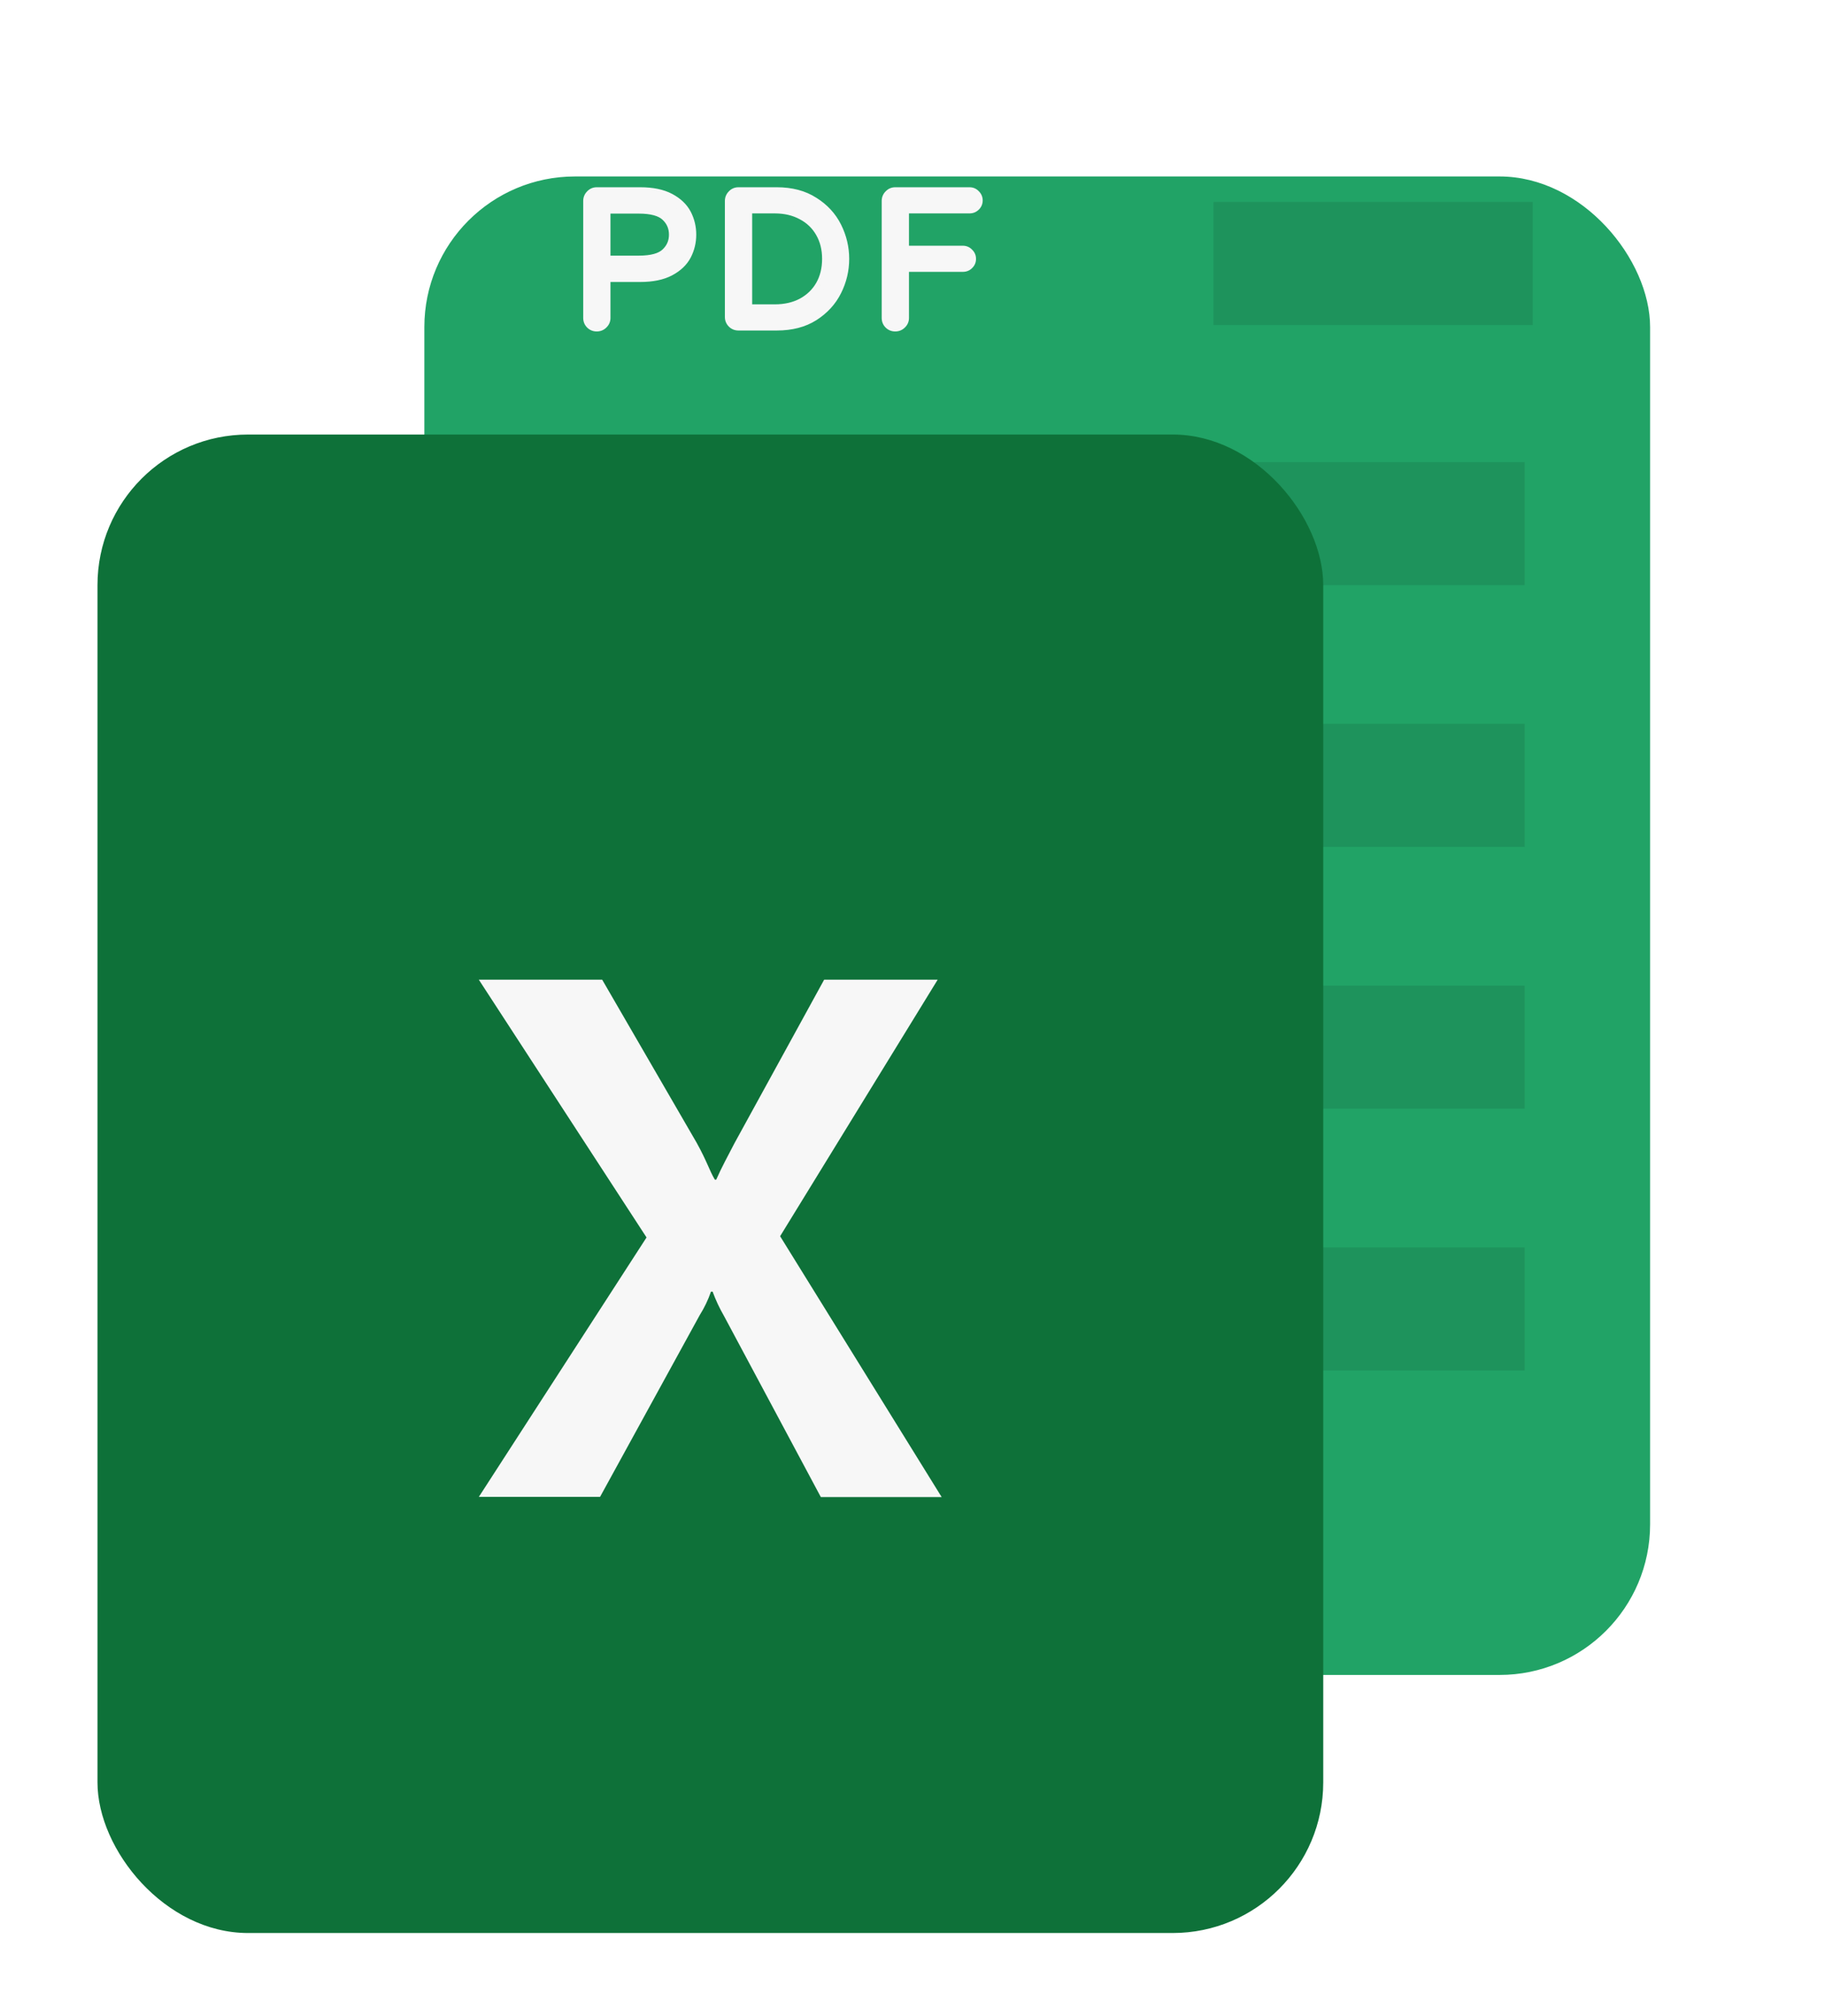
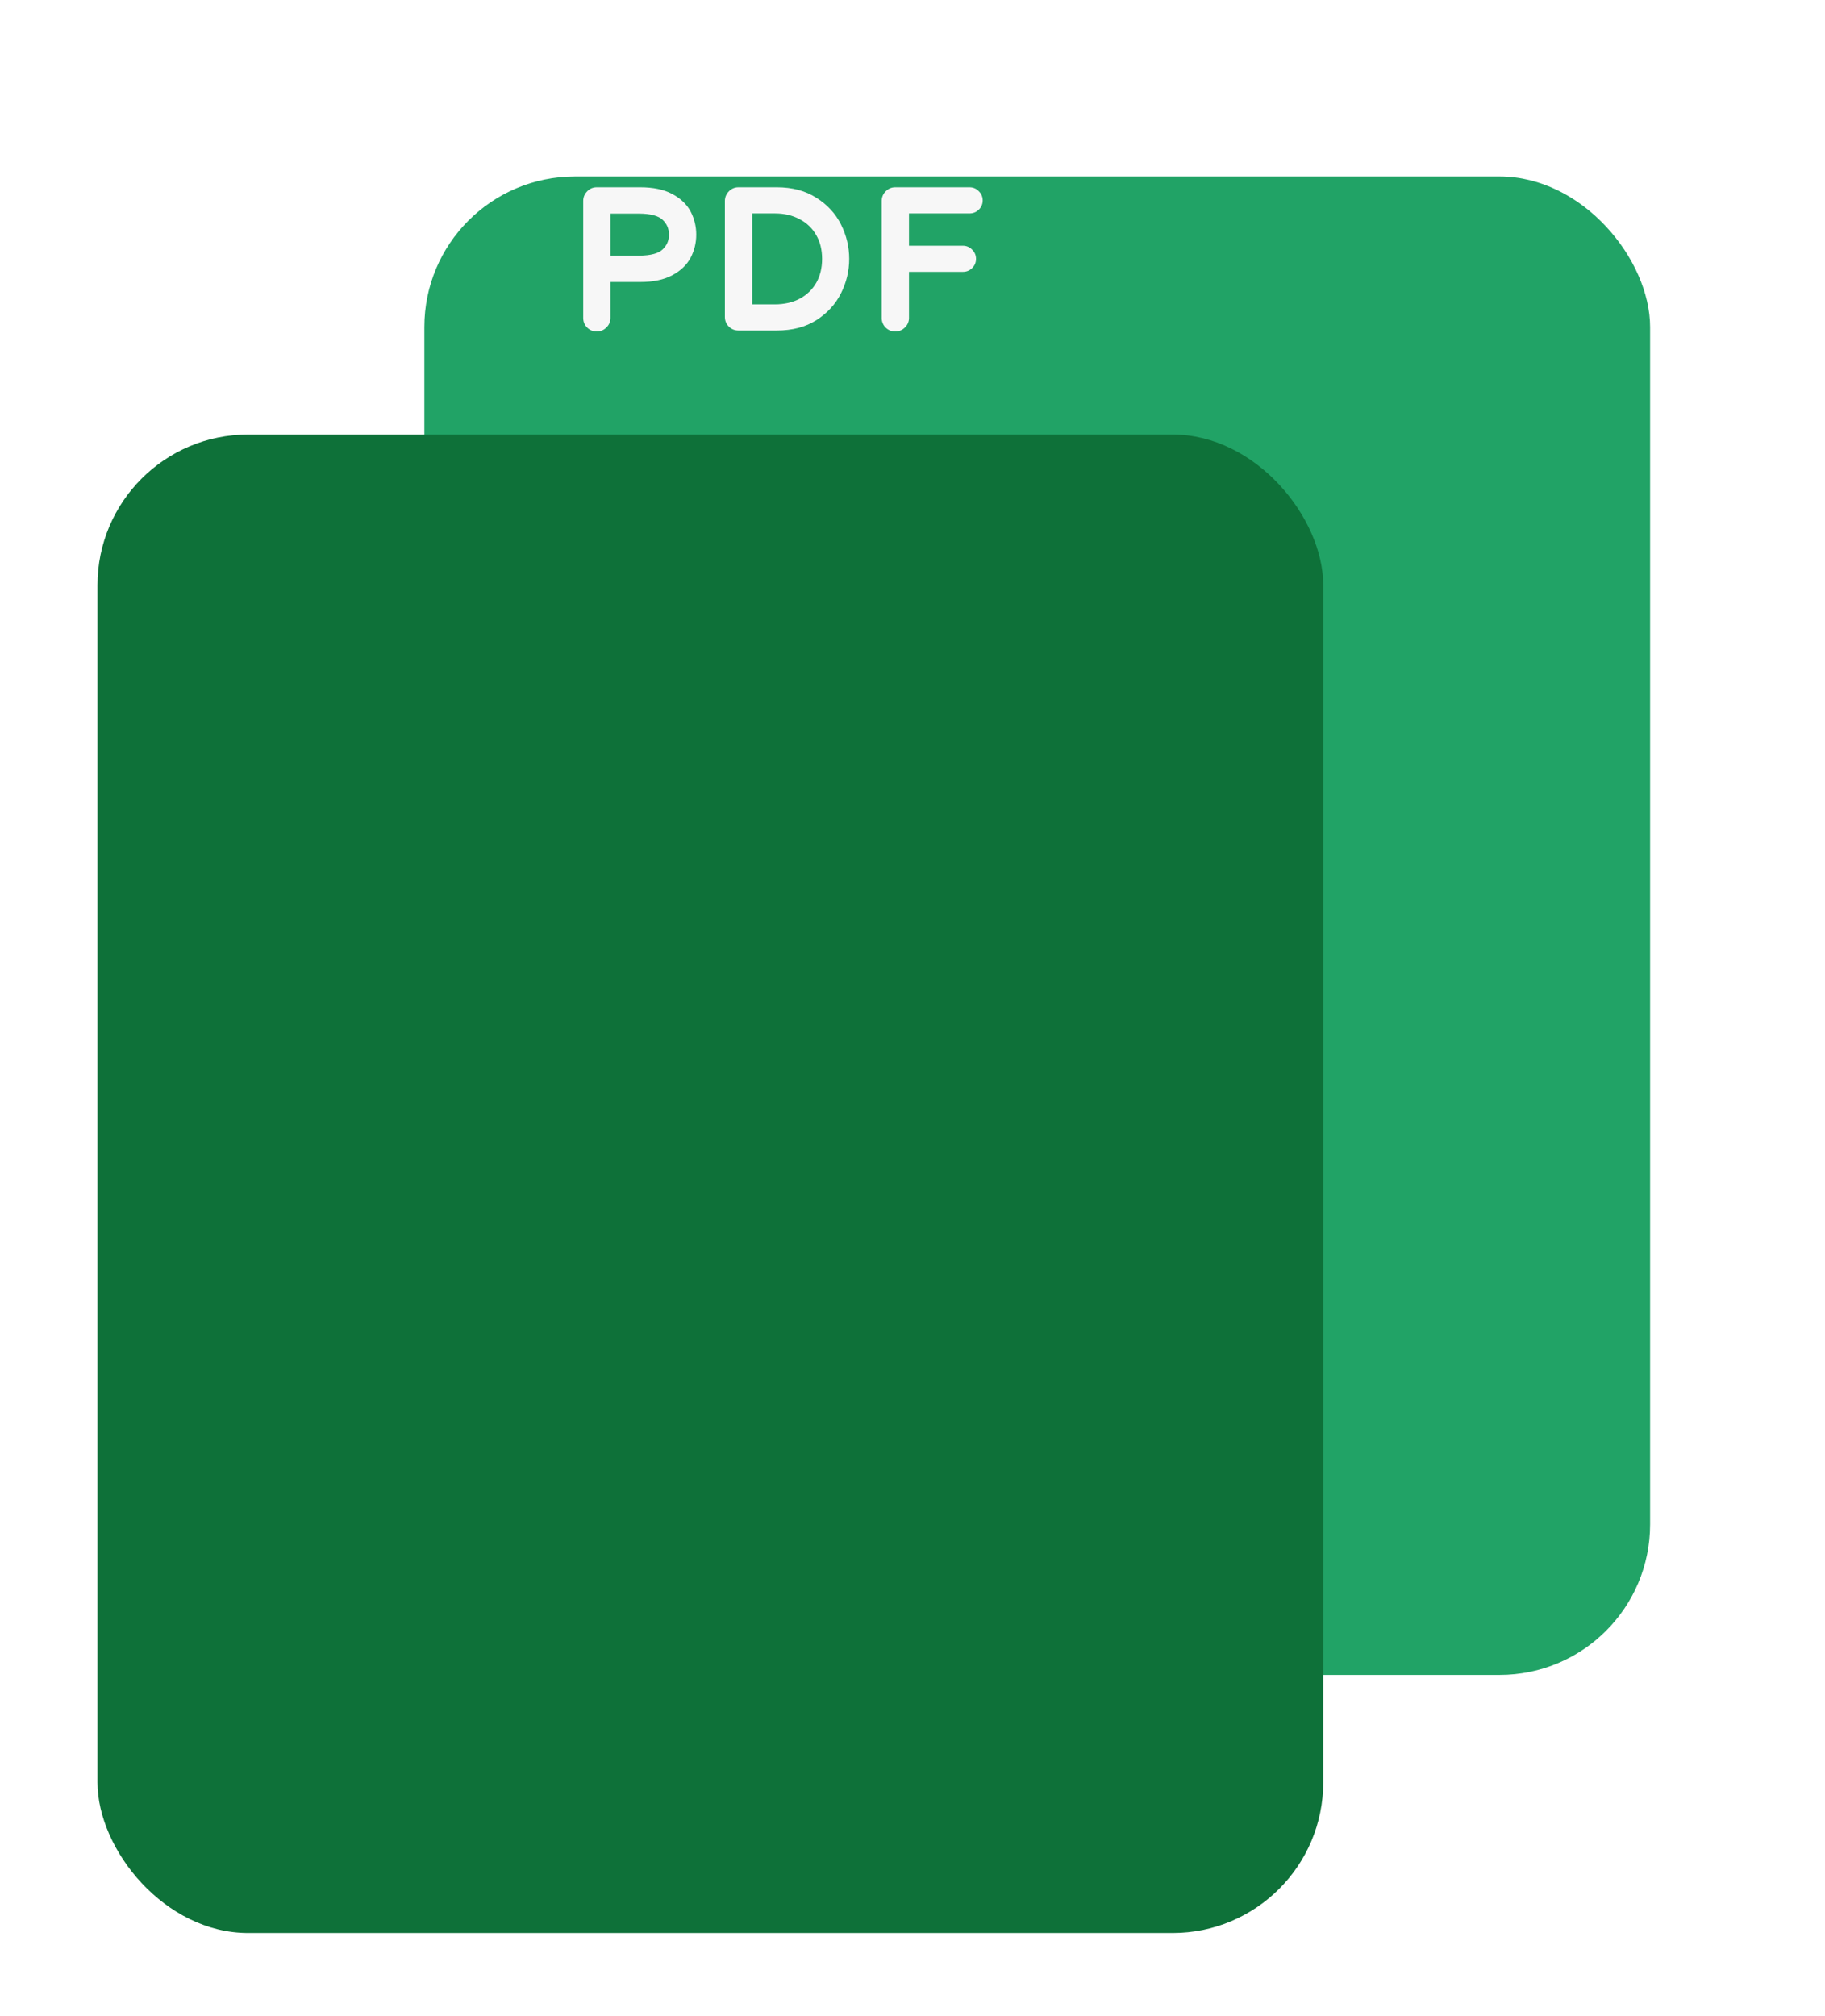
<svg xmlns="http://www.w3.org/2000/svg" width="67" height="74" viewBox="0 0 67 74" fill="none">
  <g filter="url(#filter0_d_1_25)">
    <rect x="15.579" y="0.949" width="45" height="55" rx="5.528" fill="#21A366" />
  </g>
  <mask id="path-2-outside-1_1_25" maskUnits="userSpaceOnUse" x="20.579" y="5.949" width="16" height="7" fill="black">
    <rect fill="white" x="20.579" y="5.949" width="16" height="7" />
-     <path d="M21.908 11.984C21.819 11.984 21.744 11.954 21.684 11.893C21.623 11.832 21.593 11.758 21.593 11.669V7.378C21.593 7.289 21.623 7.214 21.684 7.153C21.744 7.088 21.819 7.055 21.908 7.055H23.507C23.951 7.055 24.313 7.13 24.593 7.279C24.874 7.429 25.075 7.621 25.197 7.854C25.318 8.088 25.379 8.341 25.379 8.612C25.379 8.883 25.318 9.135 25.197 9.369C25.075 9.603 24.874 9.794 24.593 9.944C24.313 10.093 23.951 10.168 23.507 10.168H22.23V11.669C22.23 11.758 22.198 11.832 22.132 11.893C22.072 11.954 21.997 11.984 21.908 11.984ZM23.444 9.565C23.92 9.565 24.255 9.474 24.446 9.292C24.643 9.109 24.741 8.883 24.741 8.612C24.741 8.341 24.643 8.114 24.446 7.931C24.255 7.749 23.92 7.658 23.444 7.658H22.23V9.565H23.444ZM27.11 11.949C27.021 11.949 26.946 11.919 26.886 11.858C26.825 11.797 26.794 11.723 26.794 11.634V7.378C26.794 7.289 26.825 7.214 26.886 7.153C26.946 7.088 27.021 7.055 27.11 7.055H28.519C29.052 7.055 29.503 7.174 29.872 7.413C30.246 7.646 30.527 7.95 30.714 8.324C30.901 8.698 30.994 9.091 30.994 9.502C30.994 9.913 30.901 10.306 30.714 10.68C30.527 11.054 30.246 11.36 29.872 11.599C29.503 11.832 29.052 11.949 28.519 11.949H27.11ZM28.442 11.353C28.825 11.353 29.162 11.276 29.452 11.122C29.742 10.963 29.966 10.745 30.125 10.47C30.284 10.189 30.363 9.867 30.363 9.502C30.363 9.137 30.284 8.817 30.125 8.541C29.966 8.261 29.742 8.044 29.452 7.889C29.162 7.73 28.825 7.651 28.442 7.651H27.432V11.353H28.442ZM32.866 11.984C32.778 11.984 32.703 11.954 32.642 11.893C32.581 11.832 32.551 11.758 32.551 11.669V7.378C32.551 7.289 32.581 7.214 32.642 7.153C32.703 7.088 32.778 7.055 32.866 7.055H35.594C35.678 7.055 35.748 7.085 35.804 7.146C35.865 7.202 35.895 7.272 35.895 7.357C35.895 7.441 35.865 7.511 35.804 7.567C35.748 7.623 35.678 7.651 35.594 7.651H33.189V9.201H35.349C35.433 9.201 35.503 9.231 35.559 9.292C35.62 9.348 35.65 9.418 35.65 9.502C35.65 9.586 35.62 9.656 35.559 9.712C35.503 9.769 35.433 9.797 35.349 9.797H33.189V11.669C33.189 11.758 33.156 11.832 33.091 11.893C33.03 11.954 32.955 11.984 32.866 11.984Z" />
  </mask>
  <path d="M21.908 11.984C21.819 11.984 21.744 11.954 21.684 11.893C21.623 11.832 21.593 11.758 21.593 11.669V7.378C21.593 7.289 21.623 7.214 21.684 7.153C21.744 7.088 21.819 7.055 21.908 7.055H23.507C23.951 7.055 24.313 7.13 24.593 7.279C24.874 7.429 25.075 7.621 25.197 7.854C25.318 8.088 25.379 8.341 25.379 8.612C25.379 8.883 25.318 9.135 25.197 9.369C25.075 9.603 24.874 9.794 24.593 9.944C24.313 10.093 23.951 10.168 23.507 10.168H22.23V11.669C22.23 11.758 22.198 11.832 22.132 11.893C22.072 11.954 21.997 11.984 21.908 11.984ZM23.444 9.565C23.92 9.565 24.255 9.474 24.446 9.292C24.643 9.109 24.741 8.883 24.741 8.612C24.741 8.341 24.643 8.114 24.446 7.931C24.255 7.749 23.92 7.658 23.444 7.658H22.23V9.565H23.444ZM27.11 11.949C27.021 11.949 26.946 11.919 26.886 11.858C26.825 11.797 26.794 11.723 26.794 11.634V7.378C26.794 7.289 26.825 7.214 26.886 7.153C26.946 7.088 27.021 7.055 27.11 7.055H28.519C29.052 7.055 29.503 7.174 29.872 7.413C30.246 7.646 30.527 7.95 30.714 8.324C30.901 8.698 30.994 9.091 30.994 9.502C30.994 9.913 30.901 10.306 30.714 10.68C30.527 11.054 30.246 11.36 29.872 11.599C29.503 11.832 29.052 11.949 28.519 11.949H27.11ZM28.442 11.353C28.825 11.353 29.162 11.276 29.452 11.122C29.742 10.963 29.966 10.745 30.125 10.47C30.284 10.189 30.363 9.867 30.363 9.502C30.363 9.137 30.284 8.817 30.125 8.541C29.966 8.261 29.742 8.044 29.452 7.889C29.162 7.73 28.825 7.651 28.442 7.651H27.432V11.353H28.442ZM32.866 11.984C32.778 11.984 32.703 11.954 32.642 11.893C32.581 11.832 32.551 11.758 32.551 11.669V7.378C32.551 7.289 32.581 7.214 32.642 7.153C32.703 7.088 32.778 7.055 32.866 7.055H35.594C35.678 7.055 35.748 7.085 35.804 7.146C35.865 7.202 35.895 7.272 35.895 7.357C35.895 7.441 35.865 7.511 35.804 7.567C35.748 7.623 35.678 7.651 35.594 7.651H33.189V9.201H35.349C35.433 9.201 35.503 9.231 35.559 9.292C35.62 9.348 35.65 9.418 35.65 9.502C35.65 9.586 35.62 9.656 35.559 9.712C35.503 9.769 35.433 9.797 35.349 9.797H33.189V11.669C33.189 11.758 33.156 11.832 33.091 11.893C33.03 11.954 32.955 11.984 32.866 11.984Z" fill="#F7F7F7" />
  <path d="M21.684 11.893L21.812 11.764L21.812 11.764L21.684 11.893ZM21.684 7.153L21.812 7.282L21.817 7.277L21.684 7.153ZM25.197 7.854L25.035 7.938L25.035 7.938L25.197 7.854ZM25.197 9.369L25.035 9.285L25.035 9.285L25.197 9.369ZM22.23 10.168V9.986H22.049V10.168H22.23ZM22.132 11.893L22.009 11.76L22.004 11.764L22.132 11.893ZM24.446 9.292L24.323 9.158L24.321 9.16L24.446 9.292ZM24.446 7.931L24.321 8.063L24.323 8.065L24.446 7.931ZM22.23 7.658V7.476H22.049V7.658H22.23ZM22.23 9.565H22.049V9.747H22.23V9.565ZM21.908 11.802C21.866 11.802 21.838 11.79 21.812 11.764L21.555 12.022C21.651 12.118 21.773 12.166 21.908 12.166V11.802ZM21.812 11.764C21.787 11.739 21.774 11.711 21.774 11.669H21.411C21.411 11.804 21.459 11.926 21.555 12.022L21.812 11.764ZM21.774 11.669V7.378H21.411V11.669H21.774ZM21.774 7.378C21.774 7.335 21.787 7.307 21.812 7.282L21.555 7.025C21.459 7.121 21.411 7.242 21.411 7.378H21.774ZM21.817 7.277C21.843 7.248 21.87 7.237 21.908 7.237V6.873C21.768 6.873 21.645 6.927 21.55 7.029L21.817 7.277ZM21.908 7.237H23.507V6.873H21.908V7.237ZM23.507 7.237C23.932 7.237 24.262 7.309 24.508 7.44L24.679 7.119C24.364 6.951 23.969 6.873 23.507 6.873V7.237ZM24.508 7.44C24.763 7.576 24.934 7.743 25.035 7.938L25.358 7.77C25.216 7.498 24.985 7.282 24.679 7.119L24.508 7.44ZM25.035 7.938C25.143 8.145 25.197 8.369 25.197 8.612H25.561C25.561 8.312 25.493 8.031 25.358 7.77L25.035 7.938ZM25.197 8.612C25.197 8.854 25.143 9.078 25.035 9.285L25.358 9.453C25.493 9.192 25.561 8.911 25.561 8.612H25.197ZM25.035 9.285C24.934 9.48 24.763 9.647 24.508 9.783L24.679 10.104C24.985 9.941 25.216 9.725 25.358 9.453L25.035 9.285ZM24.508 9.783C24.262 9.914 23.932 9.986 23.507 9.986V10.35C23.969 10.35 24.364 10.272 24.679 10.104L24.508 9.783ZM23.507 9.986H22.23V10.35H23.507V9.986ZM22.049 10.168V11.669H22.412V10.168H22.049ZM22.049 11.669C22.049 11.707 22.037 11.733 22.009 11.76L22.256 12.026C22.358 11.931 22.412 11.809 22.412 11.669H22.049ZM22.004 11.764C21.978 11.79 21.95 11.802 21.908 11.802V12.166C22.043 12.166 22.165 12.118 22.261 12.022L22.004 11.764ZM23.444 9.747C23.933 9.747 24.328 9.656 24.572 9.424L24.321 9.16C24.181 9.293 23.908 9.383 23.444 9.383V9.747ZM24.57 9.425C24.804 9.208 24.923 8.933 24.923 8.612H24.559C24.559 8.833 24.481 9.011 24.323 9.158L24.57 9.425ZM24.923 8.612C24.923 8.291 24.804 8.015 24.57 7.798L24.323 8.065C24.481 8.212 24.559 8.39 24.559 8.612H24.923ZM24.572 7.8C24.328 7.568 23.933 7.476 23.444 7.476V7.84C23.908 7.84 24.181 7.931 24.321 8.063L24.572 7.8ZM23.444 7.476H22.23V7.84H23.444V7.476ZM22.049 7.658V9.565H22.412V7.658H22.049ZM22.23 9.747H23.444V9.383H22.23V9.747ZM26.886 11.858L27.014 11.729L27.014 11.729L26.886 11.858ZM26.886 7.153L27.014 7.282L27.019 7.277L26.886 7.153ZM29.872 7.413L29.774 7.565L29.776 7.567L29.872 7.413ZM30.714 8.324L30.551 8.405L30.551 8.405L30.714 8.324ZM30.714 10.68L30.551 10.599L30.551 10.599L30.714 10.68ZM29.872 11.599L29.97 11.752L29.97 11.752L29.872 11.599ZM29.452 11.122L29.537 11.282L29.539 11.281L29.452 11.122ZM30.125 10.47L30.282 10.561L30.283 10.559L30.125 10.47ZM30.125 8.541L29.967 8.631L29.967 8.632L30.125 8.541ZM29.452 7.889L29.364 8.049L29.366 8.05L29.452 7.889ZM27.432 7.651V7.469H27.25V7.651H27.432ZM27.432 11.353H27.25V11.535H27.432V11.353ZM27.11 11.767C27.067 11.767 27.04 11.755 27.014 11.729L26.757 11.987C26.853 12.083 26.975 12.131 27.11 12.131V11.767ZM27.014 11.729C26.989 11.704 26.976 11.676 26.976 11.634H26.612C26.612 11.769 26.661 11.89 26.757 11.987L27.014 11.729ZM26.976 11.634V7.378H26.612V11.634H26.976ZM26.976 7.378C26.976 7.335 26.989 7.307 27.014 7.282L26.757 7.025C26.661 7.121 26.612 7.242 26.612 7.378H26.976ZM27.019 7.277C27.045 7.248 27.072 7.237 27.11 7.237V6.873C26.97 6.873 26.847 6.927 26.752 7.029L27.019 7.277ZM27.11 7.237H28.519V6.873H27.11V7.237ZM28.519 7.237C29.025 7.237 29.44 7.35 29.774 7.565L29.971 7.26C29.567 6.999 29.08 6.873 28.519 6.873V7.237ZM29.776 7.567C30.123 7.784 30.38 8.063 30.551 8.405L30.877 8.243C30.674 7.837 30.37 7.509 29.969 7.258L29.776 7.567ZM30.551 8.405C30.726 8.755 30.812 9.119 30.812 9.502H31.176C31.176 9.062 31.076 8.642 30.877 8.243L30.551 8.405ZM30.812 9.502C30.812 9.885 30.726 10.25 30.551 10.599L30.877 10.761C31.076 10.363 31.176 9.942 31.176 9.502H30.812ZM30.551 10.599C30.38 10.941 30.123 11.223 29.775 11.445L29.97 11.752C30.37 11.497 30.674 11.167 30.877 10.761L30.551 10.599ZM29.775 11.445C29.441 11.657 29.025 11.767 28.519 11.767V12.131C29.079 12.131 29.566 12.008 29.97 11.752L29.775 11.445ZM28.519 11.767H27.11V12.131H28.519V11.767ZM28.442 11.535C28.85 11.535 29.217 11.453 29.537 11.282L29.366 10.961C29.107 11.099 28.801 11.171 28.442 11.171V11.535ZM29.539 11.281C29.857 11.107 30.106 10.866 30.282 10.561L29.967 10.379C29.826 10.625 29.626 10.819 29.364 10.962L29.539 11.281ZM30.283 10.559C30.459 10.248 30.545 9.894 30.545 9.502H30.181C30.181 9.839 30.108 10.13 29.967 10.38L30.283 10.559ZM30.545 9.502C30.545 9.11 30.459 8.758 30.282 8.451L29.967 8.632C30.108 8.877 30.181 9.165 30.181 9.502H30.545ZM30.283 8.452C30.107 8.141 29.857 7.899 29.537 7.729L29.366 8.05C29.626 8.188 29.825 8.381 29.967 8.631L30.283 8.452ZM29.539 7.73C29.219 7.554 28.851 7.469 28.442 7.469V7.833C28.8 7.833 29.105 7.907 29.364 8.049L29.539 7.73ZM28.442 7.469H27.432V7.833H28.442V7.469ZM27.25 7.651V11.353H27.614V7.651H27.25ZM27.432 11.535H28.442V11.171H27.432V11.535ZM32.642 11.893L32.771 11.764L32.771 11.764L32.642 11.893ZM32.642 7.153L32.771 7.282L32.775 7.277L32.642 7.153ZM35.804 7.146L35.671 7.27L35.675 7.275L35.681 7.28L35.804 7.146ZM35.804 7.567L35.681 7.433L35.676 7.438L35.804 7.567ZM33.189 7.651V7.469H33.007V7.651H33.189ZM33.189 9.201H33.007V9.382H33.189V9.201ZM35.559 9.292L35.425 9.415L35.43 9.42L35.435 9.425L35.559 9.292ZM35.559 9.712L35.435 9.579L35.43 9.584L35.559 9.712ZM33.189 9.797V9.615H33.007V9.797H33.189ZM33.091 11.893L32.967 11.76L32.962 11.764L33.091 11.893ZM32.866 11.802C32.824 11.802 32.796 11.79 32.771 11.764L32.513 12.022C32.609 12.118 32.731 12.166 32.866 12.166V11.802ZM32.771 11.764C32.745 11.739 32.733 11.711 32.733 11.669H32.369C32.369 11.804 32.417 11.926 32.513 12.022L32.771 11.764ZM32.733 11.669V7.378H32.369V11.669H32.733ZM32.733 7.378C32.733 7.335 32.745 7.307 32.771 7.282L32.513 7.025C32.417 7.121 32.369 7.242 32.369 7.378H32.733ZM32.775 7.277C32.802 7.248 32.828 7.237 32.866 7.237V6.873C32.727 6.873 32.604 6.927 32.509 7.029L32.775 7.277ZM32.866 7.237H35.594V6.873H32.866V7.237ZM35.594 7.237C35.628 7.237 35.65 7.247 35.671 7.27L35.938 7.023C35.847 6.924 35.728 6.873 35.594 6.873V7.237ZM35.681 7.28C35.704 7.301 35.714 7.322 35.714 7.357H36.077C36.077 7.223 36.026 7.104 35.928 7.013L35.681 7.28ZM35.714 7.357C35.714 7.391 35.704 7.412 35.681 7.433L35.928 7.701C36.026 7.609 36.077 7.49 36.077 7.357H35.714ZM35.676 7.438C35.656 7.458 35.633 7.469 35.594 7.469V7.833C35.723 7.833 35.84 7.788 35.933 7.695L35.676 7.438ZM35.594 7.469H33.189V7.833H35.594V7.469ZM33.007 7.651V9.201H33.371V7.651H33.007ZM33.189 9.382H35.349V9.019H33.189V9.382ZM35.349 9.382C35.383 9.382 35.404 9.392 35.425 9.415L35.693 9.168C35.601 9.07 35.482 9.019 35.349 9.019V9.382ZM35.435 9.425C35.458 9.446 35.468 9.468 35.468 9.502H35.832C35.832 9.368 35.781 9.249 35.682 9.158L35.435 9.425ZM35.468 9.502C35.468 9.537 35.458 9.558 35.435 9.579L35.682 9.846C35.781 9.755 35.832 9.636 35.832 9.502H35.468ZM35.43 9.584C35.41 9.604 35.388 9.615 35.349 9.615V9.978C35.478 9.978 35.595 9.934 35.688 9.841L35.43 9.584ZM35.349 9.615H33.189V9.978H35.349V9.615ZM33.007 9.797V11.669H33.371V9.797H33.007ZM33.007 11.669C33.007 11.707 32.996 11.733 32.967 11.76L33.215 12.026C33.317 11.931 33.371 11.809 33.371 11.669H33.007ZM32.962 11.764C32.937 11.79 32.909 11.802 32.866 11.802V12.166C33.002 12.166 33.123 12.118 33.219 12.022L32.962 11.764Z" fill="#F7F7F7" mask="url(#path-2-outside-1_1_25)" />
-   <path fill-rule="evenodd" clip-rule="evenodd" d="M56.27 11.93H44.549V7.413H56.27V11.93ZM55.974 21.478H23.74V16.961H55.974V21.478ZM23.74 31.086H55.974V26.569H23.74V31.086ZM55.974 40.693H23.74V36.176H55.974V40.693ZM23.74 50.301H55.974V45.784H23.74V50.301Z" fill="#1E935C" />
  <g filter="url(#filter1_d_1_25)">
    <rect x="3.579" y="15.949" width="45" height="55" rx="5.528" fill="#0E7139" />
  </g>
  <g filter="url(#filter2_dd_1_25)">
-     <path d="M17.579 52.942L23.736 43.419L17.579 33.959H22.108L25.579 39.949C25.968 40.653 26.037 40.949 26.244 41.298H26.294C26.495 40.837 26.742 40.393 26.965 39.959L30.256 33.959H34.424L28.64 43.374L34.571 52.949H30.135L26.58 46.302C26.415 46.016 26.275 45.717 26.161 45.407H26.102C25.998 45.709 25.86 45.998 25.69 46.268L22.029 52.942H17.579Z" fill="#F7F7F7" />
-   </g>
+     </g>
  <defs>
    <filter id="filter0_d_1_25" x="10.051" y="0.949" width="56.056" height="66.056" filterUnits="userSpaceOnUse" color-interpolation-filters="sRGB">
      <feFlood flood-opacity="0" result="BackgroundImageFix" />
      <feColorMatrix in="SourceAlpha" type="matrix" values="0 0 0 0 0 0 0 0 0 0 0 0 0 0 0 0 0 0 127 0" result="hardAlpha" />
      <feOffset dy="5.528" />
      <feGaussianBlur stdDeviation="2.764" />
      <feComposite in2="hardAlpha" operator="out" />
      <feColorMatrix type="matrix" values="0 0 0 0 0 0 0 0 0 0 0 0 0 0 0 0 0 0 0.05 0" />
      <feBlend mode="normal" in2="BackgroundImageFix" result="effect1_dropShadow_1_25" />
      <feBlend mode="normal" in="SourceGraphic" in2="effect1_dropShadow_1_25" result="shape" />
    </filter>
    <filter id="filter1_d_1_25" x="0.579" y="12.949" width="51" height="61" filterUnits="userSpaceOnUse" color-interpolation-filters="sRGB">
      <feFlood flood-opacity="0" result="BackgroundImageFix" />
      <feColorMatrix in="SourceAlpha" type="matrix" values="0 0 0 0 0 0 0 0 0 0 0 0 0 0 0 0 0 0 127 0" result="hardAlpha" />
      <feOffset />
      <feGaussianBlur stdDeviation="1.5" />
      <feComposite in2="hardAlpha" operator="out" />
      <feColorMatrix type="matrix" values="0 0 0 0 0 0 0 0 0 0 0 0 0 0 0 0 0 0 0.2 0" />
      <feBlend mode="normal" in2="BackgroundImageFix" result="effect1_dropShadow_1_25" />
      <feBlend mode="normal" in="SourceGraphic" in2="effect1_dropShadow_1_25" result="shape" />
    </filter>
    <filter id="filter2_dd_1_25" x="13.579" y="30.959" width="24.992" height="26.99" filterUnits="userSpaceOnUse" color-interpolation-filters="sRGB">
      <feFlood flood-opacity="0" result="BackgroundImageFix" />
      <feColorMatrix in="SourceAlpha" type="matrix" values="0 0 0 0 0 0 0 0 0 0 0 0 0 0 0 0 0 0 127 0" result="hardAlpha" />
      <feMorphology radius="1" operator="dilate" in="SourceAlpha" result="effect1_dropShadow_1_25" />
      <feOffset dy="1" />
      <feGaussianBlur stdDeviation="1.5" />
      <feColorMatrix type="matrix" values="0 0 0 0 0 0 0 0 0 0 0 0 0 0 0 0 0 0 0.15 0" />
      <feBlend mode="normal" in2="BackgroundImageFix" result="effect1_dropShadow_1_25" />
      <feColorMatrix in="SourceAlpha" type="matrix" values="0 0 0 0 0 0 0 0 0 0 0 0 0 0 0 0 0 0 127 0" result="hardAlpha" />
      <feOffset dy="1" />
      <feGaussianBlur stdDeviation="1" />
      <feColorMatrix type="matrix" values="0 0 0 0 0 0 0 0 0 0 0 0 0 0 0 0 0 0 0.3 0" />
      <feBlend mode="normal" in2="effect1_dropShadow_1_25" result="effect2_dropShadow_1_25" />
      <feBlend mode="normal" in="SourceGraphic" in2="effect2_dropShadow_1_25" result="shape" />
    </filter>
  </defs>
</svg>